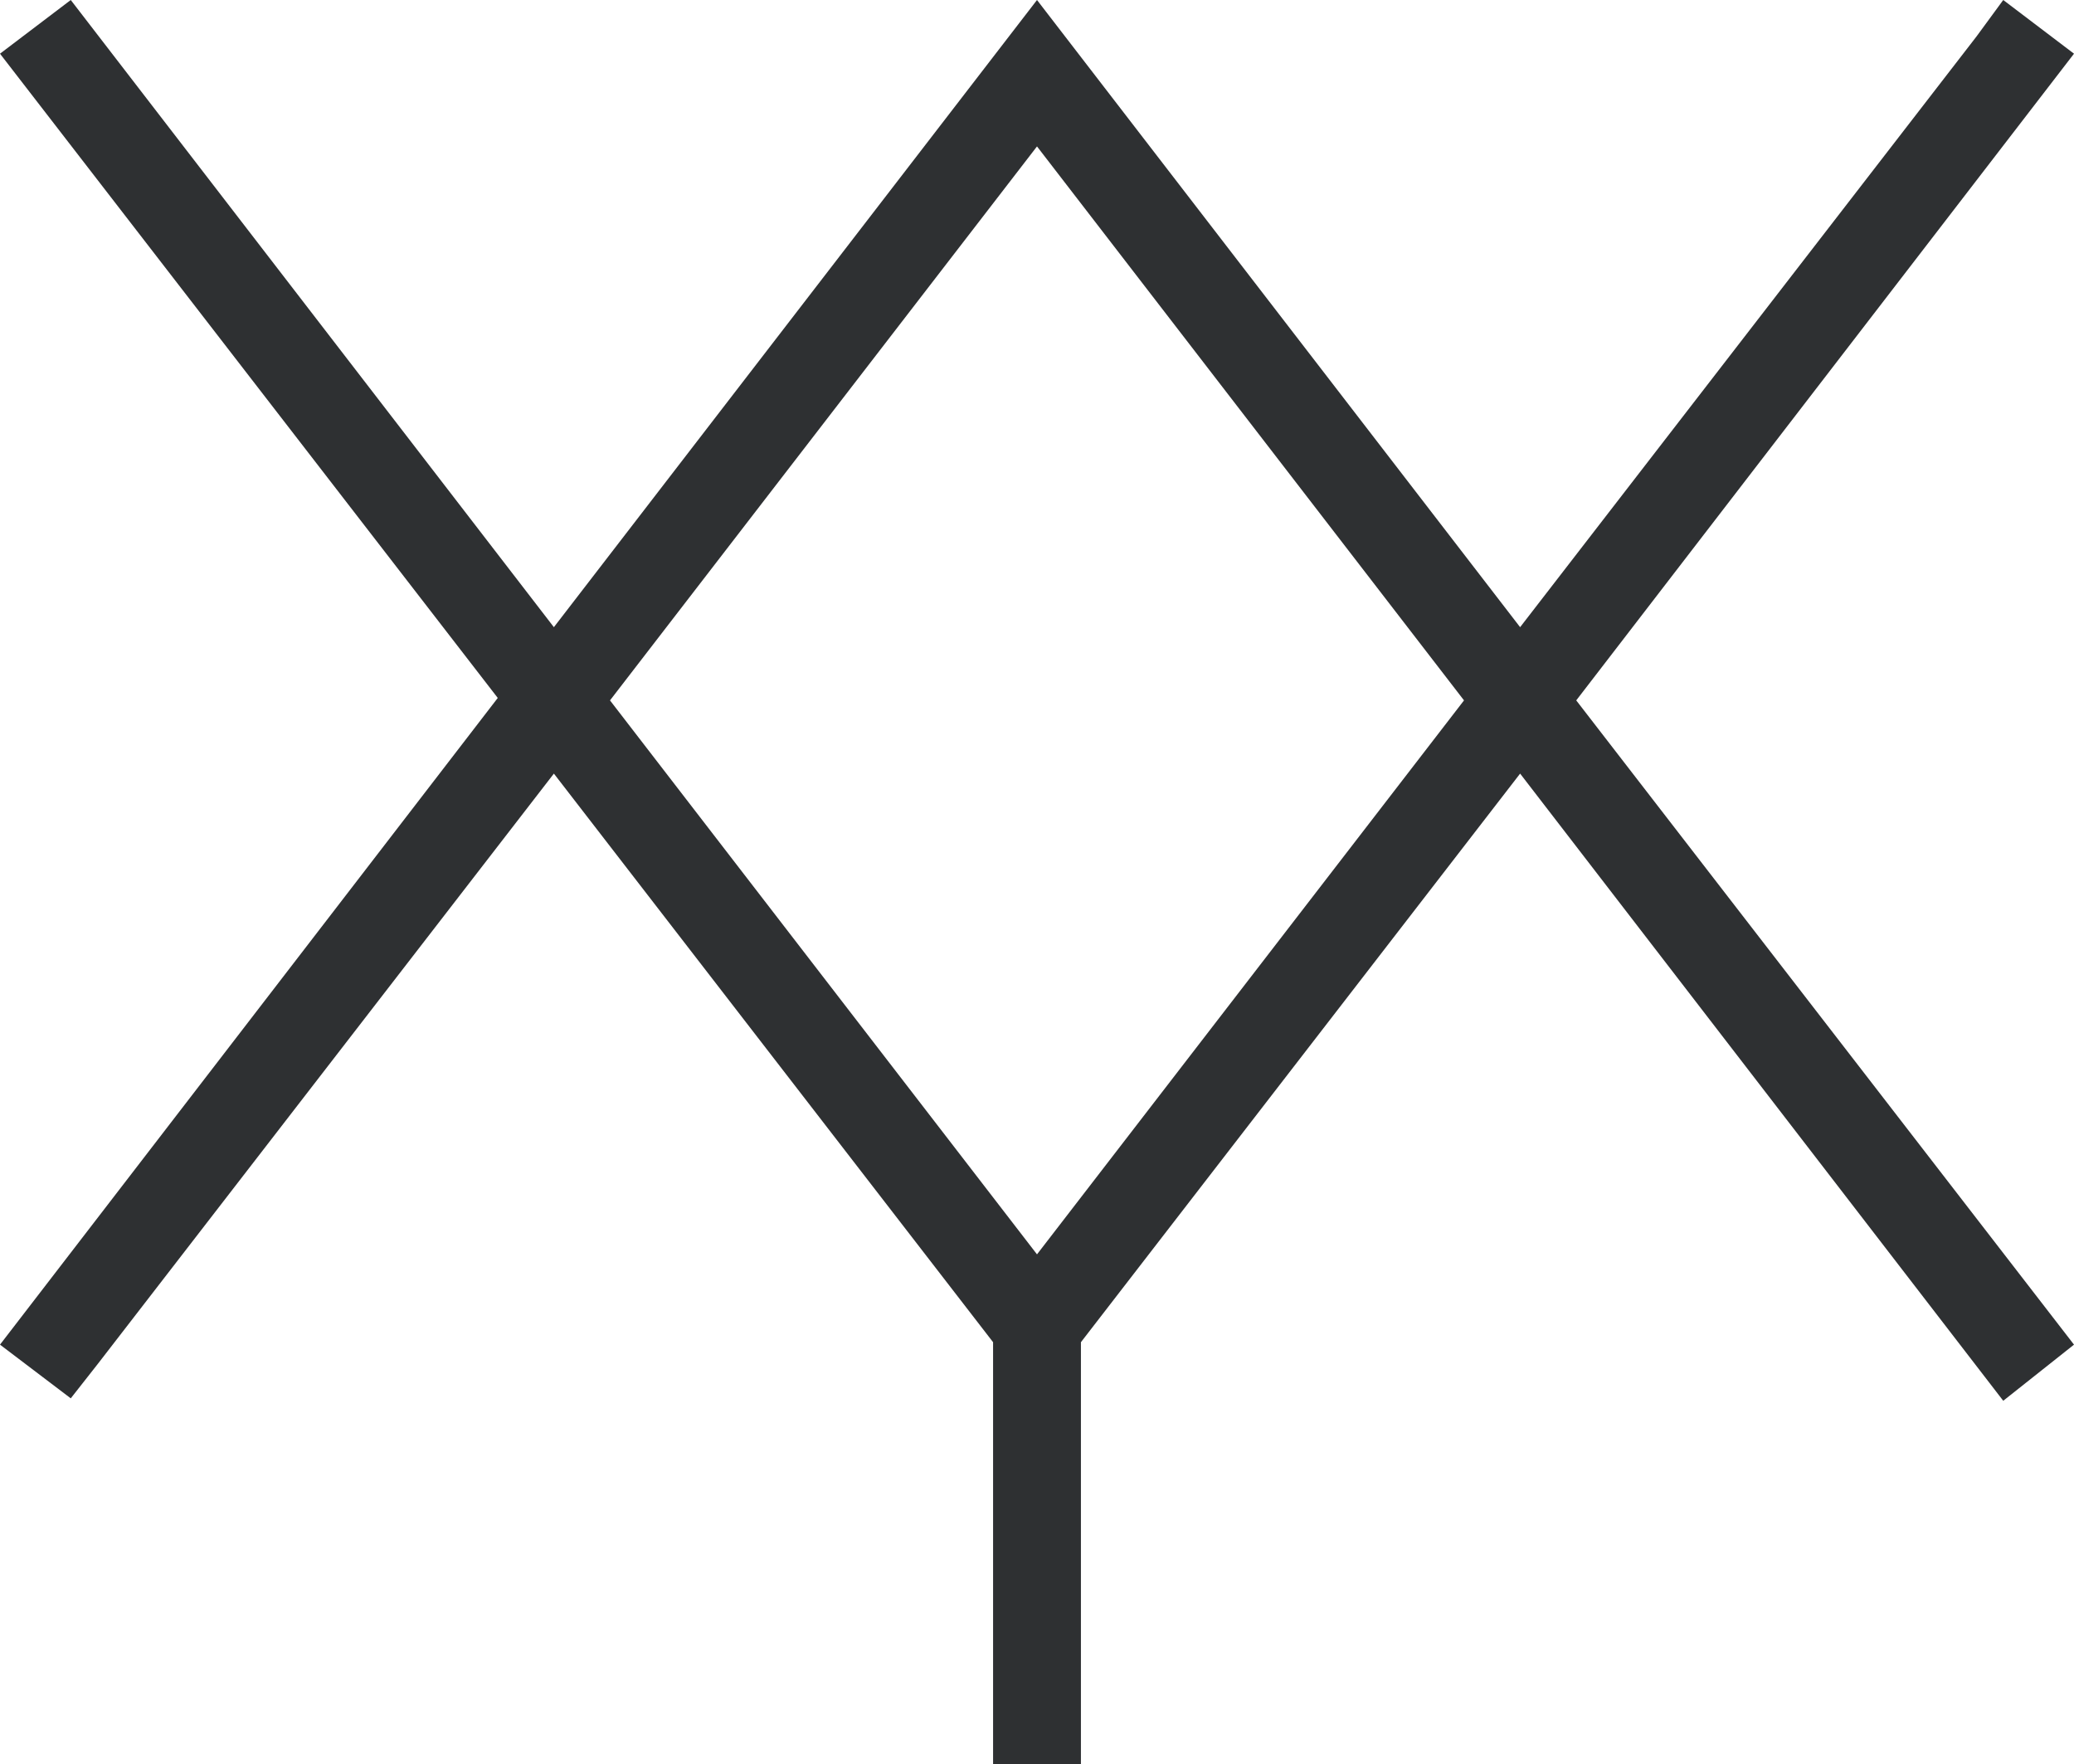
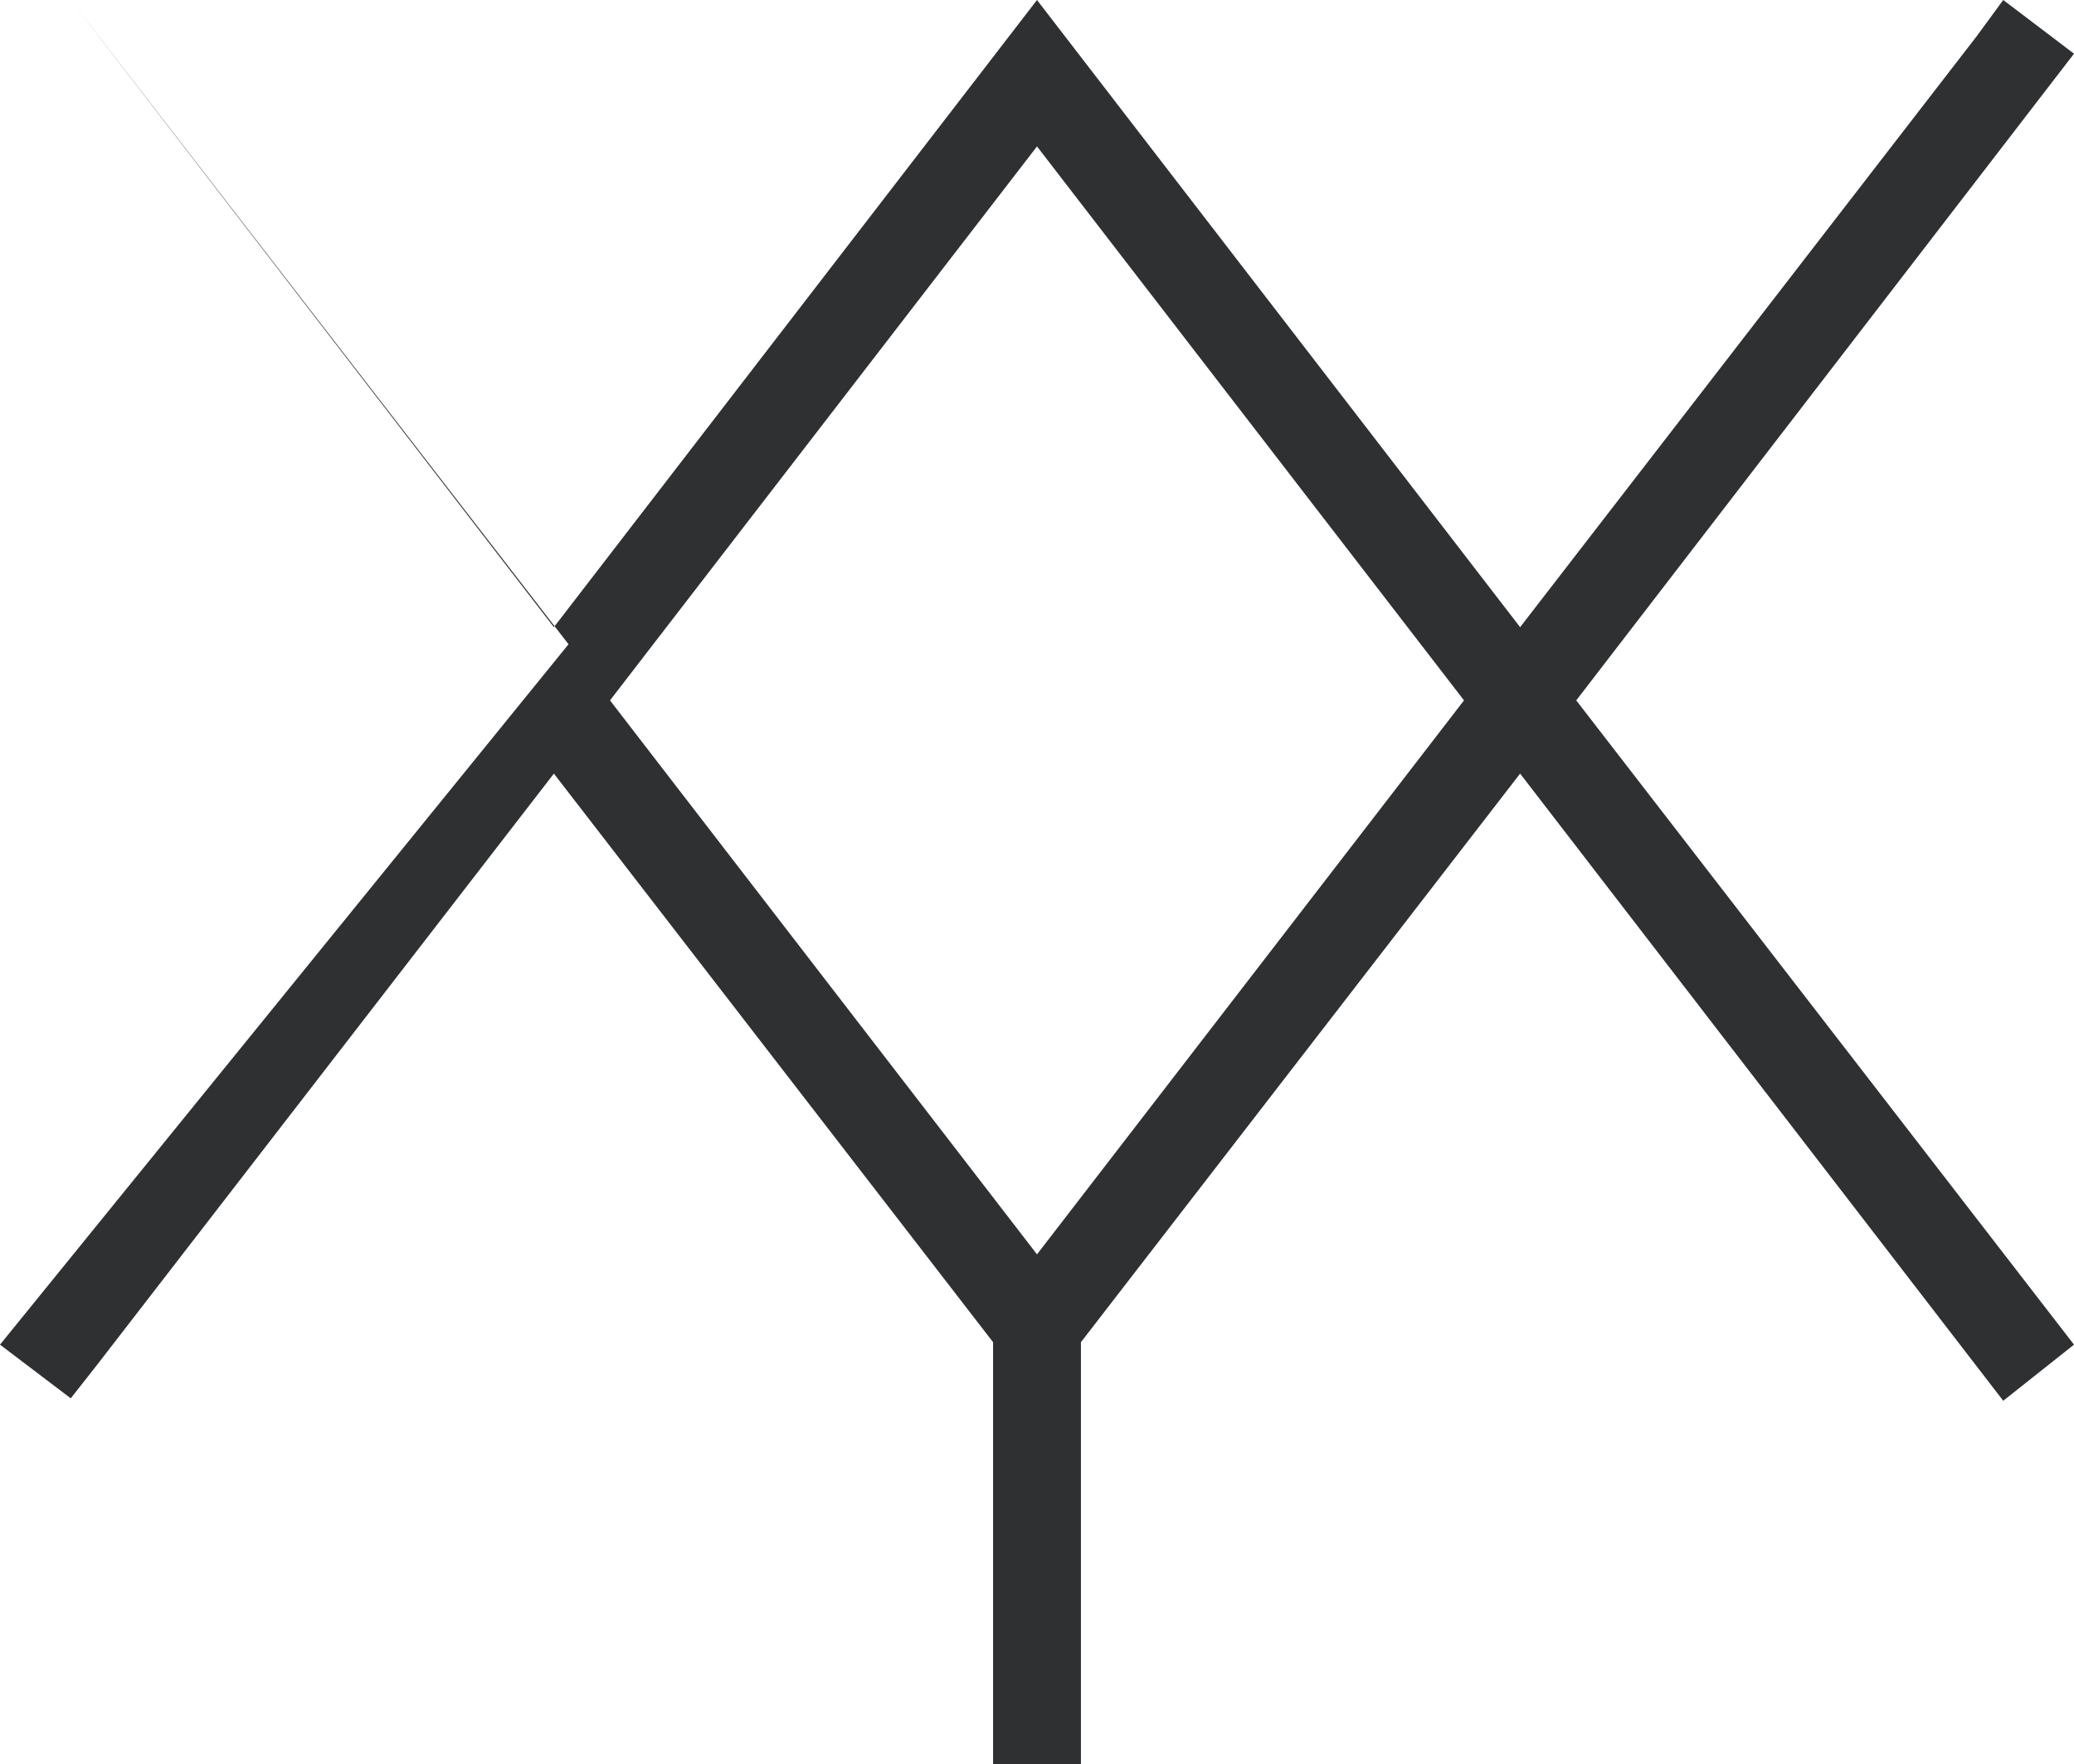
<svg xmlns="http://www.w3.org/2000/svg" version="1.1" id="Layer_1" x="0px" y="0px" width="85px" height="72.3px" viewBox="0 0 85 72.3" style="enable-background:new 0 0 85 72.3;" xml:space="preserve">
  <style type="text/css">
	.st0{fill:#2E3032;}
</style>
-   <path id="XMLID_99_" class="st0" d="M85,55.1L64.6,28.7L85,2.2L82.1,0L81,1.5L62.3,25.7L42.5,0L22.7,25.7L2.9,0L0,2.2l20.4,26.4  L0,55.1l2.9,2.2L4,55.9l18.7-24.2l18,23.3v17.4h3.6V55l18-23.3l19.8,25.7L85,55.1z M42.5,51.4L25,28.7L42.5,6L60,28.7L42.5,51.4z" />
+   <path id="XMLID_99_" class="st0" d="M85,55.1L64.6,28.7L85,2.2L82.1,0L81,1.5L62.3,25.7L42.5,0L22.7,25.7L2.9,0l20.4,26.4  L0,55.1l2.9,2.2L4,55.9l18.7-24.2l18,23.3v17.4h3.6V55l18-23.3l19.8,25.7L85,55.1z M42.5,51.4L25,28.7L42.5,6L60,28.7L42.5,51.4z" />
</svg>